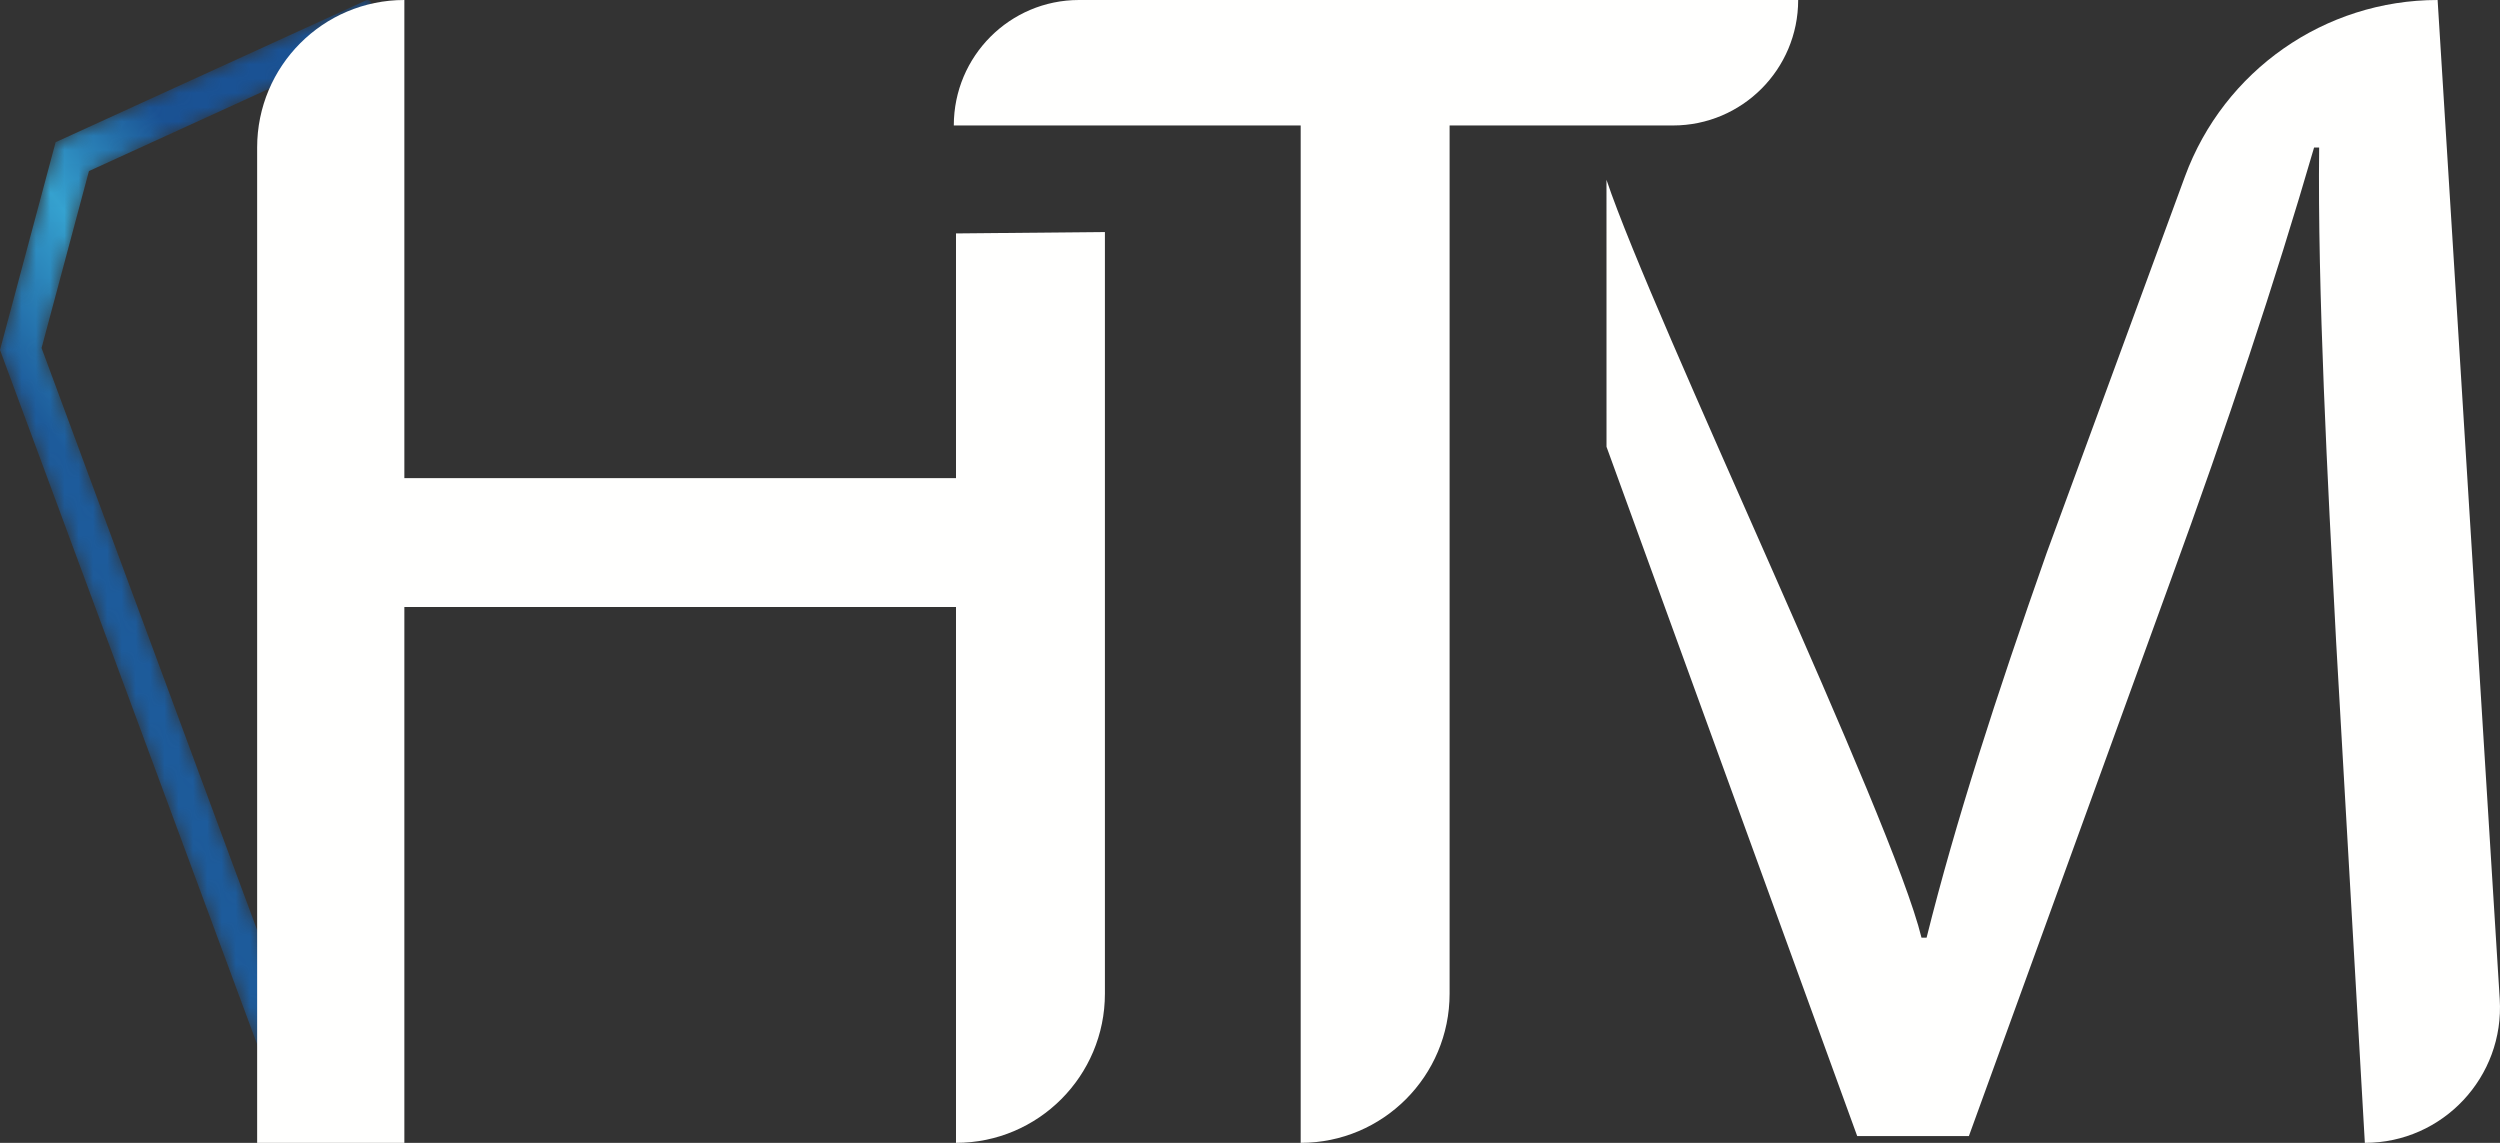
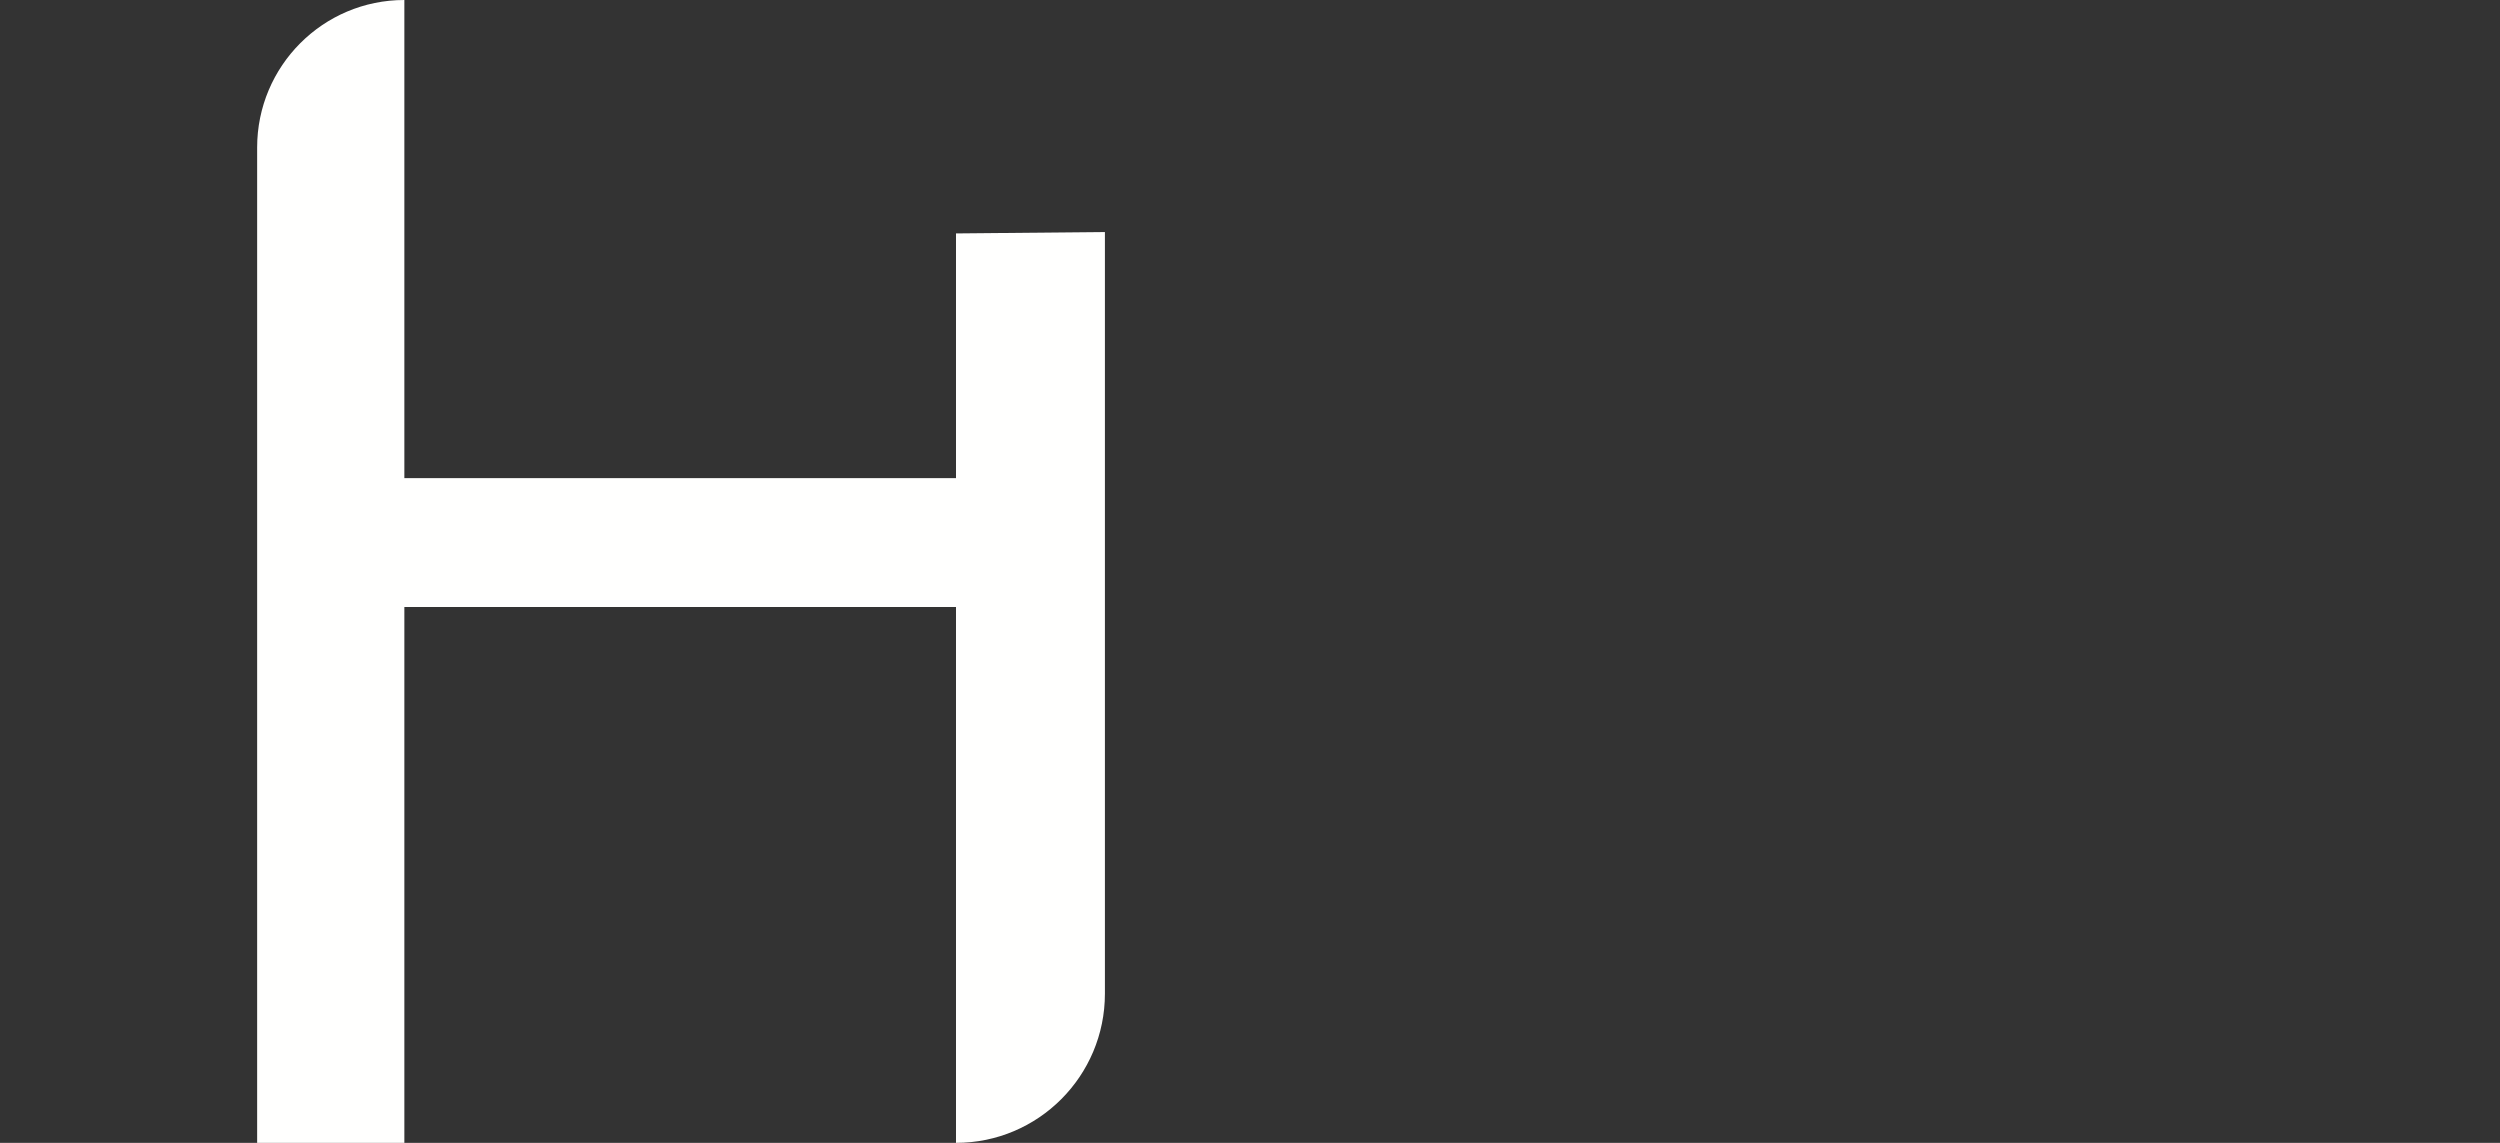
<svg xmlns="http://www.w3.org/2000/svg" xmlns:xlink="http://www.w3.org/1999/xlink" width="175px" height="80px" viewBox="0 0 175 80" version="1.1">
  <rect x="0" y="0" width="175" height="80" fill="#333333" stroke="none" />
  <title>HTM-LOGO-FOND-NOIR Copy</title>
  <defs>
-     <path d="M25.624,0.024 L3.893,9.954 L0,24.496 L19.974,78.438 C20.14,78.886 20.631,79.112 21.073,78.945 L21.073,78.945 L22.871,78.263 L2.91,24.36 L6.226,11.975 L27,2.481 L25.969,0.156 C25.925,0.058 25.83,0 25.731,0 L25.731,0 C25.695,0 25.658,0.008 25.624,0.024" id="path-1" />
    <linearGradient x1="39.499%" y1="50%" x2="54.539%" y2="16.071%" id="linearGradient-3">
      <stop stop-color="#1D5B9B" offset="0%" />
      <stop stop-color="#35A2D0" offset="52.387%" />
      <stop stop-color="#1A5294" offset="100%" />
    </linearGradient>
  </defs>
  <g id="Page-1" stroke="none" stroke-width="1" fill="none" fill-rule="evenodd">
    <g id="HTM---Interne" transform="translate(-118, -78)">
      <g id="Group-Copy-5" transform="translate(118, 78)">
        <g id="HTM-LOGO-FOND-NOIR-Copy" transform="translate(0, 0)">
          <g id="Group-4">
            <mask id="mask-2" fill="white">
              <use xlink:href="#path-1" />
            </mask>
            <g id="Clip-3" />
-             <path d="M25.624,0.024 L3.893,9.954 L0,24.496 L19.974,78.438 C20.14,78.886 20.631,79.112 21.073,78.945 L21.073,78.945 L22.871,78.263 L2.91,24.36 L6.226,11.975 L27,2.481 L25.969,0.156 C25.925,0.058 25.83,0 25.731,0 L25.731,0 C25.695,0 25.658,0.008 25.624,0.024" id="Fill-2" fill="url(#linearGradient-3)" mask="url(#mask-2)" />
          </g>
          <g id="Group-11" transform="translate(18, 0)" fill="#FFFFFE">
-             <path d="M94.454,12.586 C97.77,22.439 114.492,57.33 116.505,65.638 L116.861,65.638 C118.874,57.566 121.717,48.783 125.271,38.694 L134.943,12.364 C137.672,4.936 144.733,0 152.633,0 L152.633,0 L156.981,69.93 C157.321,75.387 152.996,80 147.539,80 L147.539,80 L145.526,44.866 C144.933,33.709 144.223,20.297 144.341,10.326 L143.986,10.326 C141.262,19.703 137.945,29.674 133.917,40.712 L119.822,79.525 L112.004,79.525 L94.456,31.275 L94.454,12.586 Z" id="Fill-5" />
            <path d="M10.305,0 L10.305,33.471 L48.92,33.471 L48.92,16.34 L59.344,16.242 L59.344,69.555 C59.344,75.323 54.677,80 48.92,80 L48.92,80 L48.92,42.492 L10.305,42.492 L10.305,80 L0,80 L0,10.327 C0,4.623 4.614,0 10.305,0 Z" id="Fill-7" />
-             <path d="M73.048,8.783 L48.766,8.783 L48.766,8.783 C48.766,3.933 52.69,0 57.531,0 L107.872,0 L107.872,0 C107.872,4.851 103.948,8.783 99.107,8.783 L83.472,8.783 L83.472,69.555 C83.472,75.323 78.805,80 73.048,80 L73.048,80 L73.048,8.783 Z" id="Fill-9" />
          </g>
        </g>
      </g>
    </g>
  </g>
</svg>